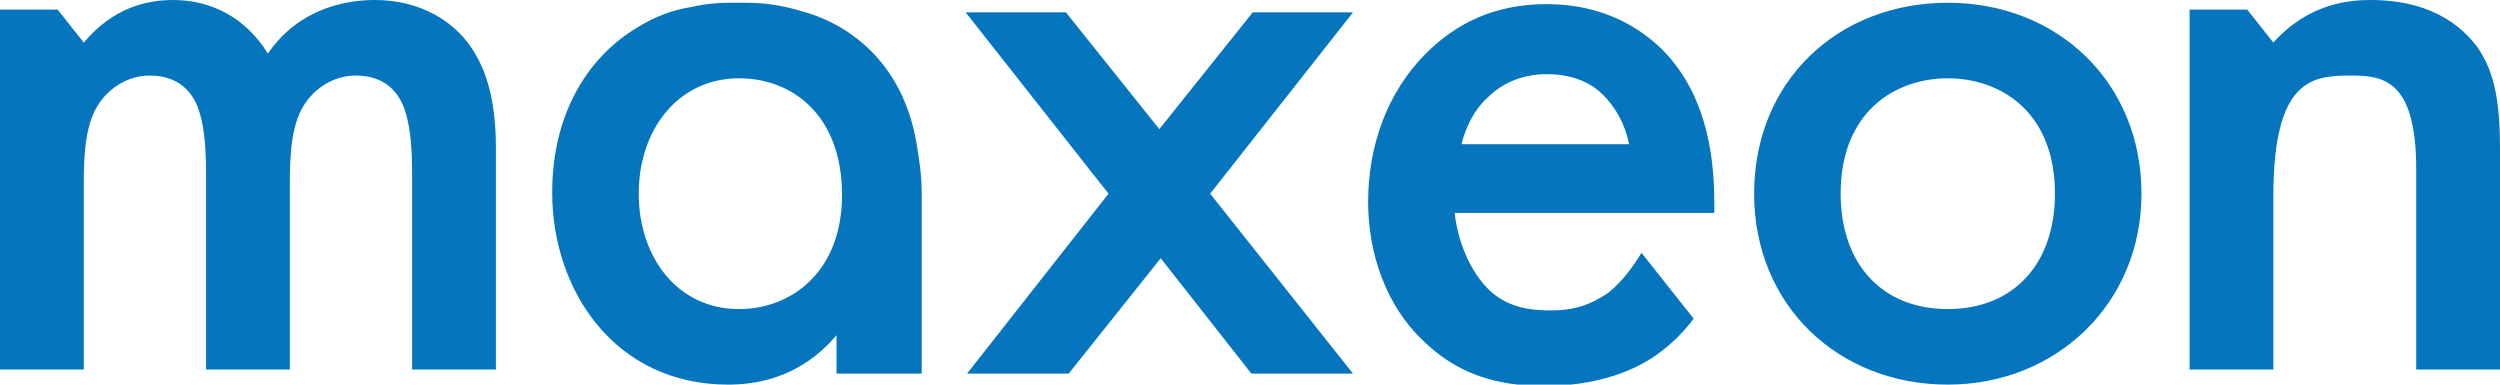
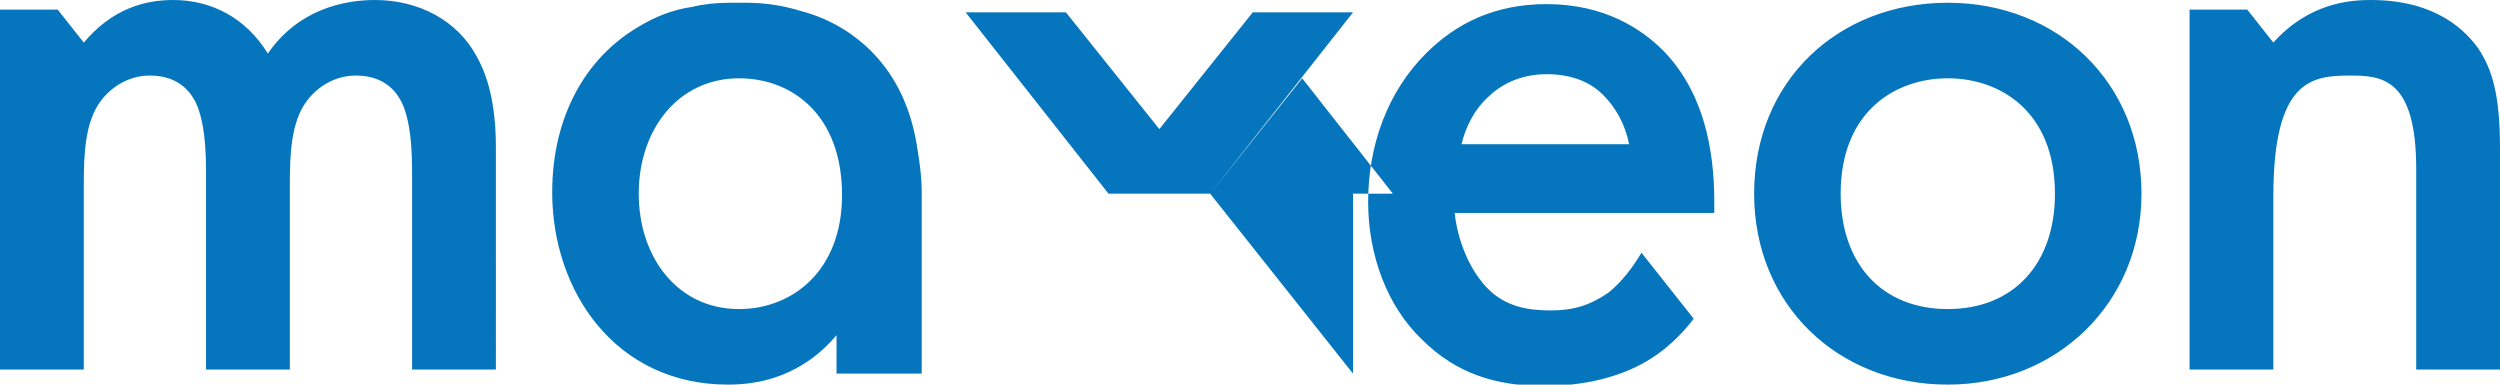
<svg xmlns="http://www.w3.org/2000/svg" version="1.1" id="Art" x="0px" y="0px" viewBox="0 0 182 28" style="enable-background:new 0 0 182 28;" xml:space="preserve">
-   <path style="fill:#0576BD;" d="M30,26.9h6.1V10.7c0-3.8-0.9-5.7-1.4-6.6C33.3,1.5,30.5,0,27.3,0c-2.3,0-5.6,0.7-7.8,3.9  C17.9,1.3,15.4,0,12.6,0c-2,0-4.4,0.6-6.5,3.1L4.2,0.7H0v26.2h6.1V13.4c0-2.2,0.1-4.5,1.2-6c0.8-1.1,2.1-1.9,3.6-1.9  c2.2,0,3.1,1.3,3.5,2.3c0.2,0.6,0.6,1.7,0.6,4.7v14.4h6.1V13.4c0-2.2,0.1-4.5,1.2-6c0.8-1.1,2.1-1.9,3.6-1.9c2.2,0,3.1,1.3,3.5,2.3  c0.2,0.6,0.6,1.7,0.6,4.7V26.9z M61.3,14.2c0,5.5-3.6,8.3-7.5,8.3c-4.5,0-7.3-3.8-7.3-8.4c0-4.7,2.9-8.4,7.3-8.4  C57.7,5.7,61.3,8.4,61.3,14.2 M60.9,27.2h6.2V14v0v0v0l0,0c0-1.3-0.2-2.5-0.4-3.7c-0.4-2.2-1.3-4.6-3.3-6.6  c-1.1-1.1-2.8-2.3-5.1-2.9c-1.3-0.4-2.6-0.6-4-0.6c-0.3,0-0.6,0-0.9,0c-0.1,0-0.2,0-0.3,0c-0.9,0-1.9,0.1-2.7,0.3  C49,0.7,47.7,1.2,46.4,2v0c-3.7,2.2-6.2,6.4-6.2,12c0,7.2,4.6,14,12.8,14c1.9,0,5.2-0.4,7.9-3.6V27.2z M98.5,27.2L88.1,14.1  L98.5,0.9h-7.3l-6.8,8.5l-6.8-8.5h-7.3l10.4,13.2L70.4,27.2h7.4l6.7-8.4l6.6,8.4H98.5z M106.4,10.5c0.3-1.3,1-2.6,1.9-3.4  c0.8-0.8,2.2-1.7,4.3-1.7c2,0,3.3,0.7,4.1,1.5c0.9,0.9,1.6,2.1,1.9,3.6H106.4z M105.9,15.5h18.9v-0.7c0-2.7-0.3-7.6-3.7-11.1  c-1.6-1.6-4.3-3.4-8.5-3.4c-3.8,0-6.6,1.4-8.8,3.6c-2.8,2.8-4.2,6.7-4.2,10.8c0,3.9,1.4,7.6,3.9,10c2.5,2.5,5.4,3.4,8.9,3.4  c2.8,0,5.6-0.6,7.8-2c1.1-0.7,2.2-1.7,3.1-2.9l-3.8-4.8c-0.6,1-1.4,2.1-2.4,2.9c-1.3,0.9-2.5,1.3-4.2,1.3c-1.5,0-3.3-0.2-4.7-1.7  C106.9,19.5,106.1,17.4,105.9,15.5 M149.6,14.1c0,5.1-3,8.4-7.8,8.4c-4.8,0-7.8-3.3-7.8-8.4c0-6,4-8.4,7.8-8.4  C145.6,5.7,149.6,8.1,149.6,14.1 M155.9,14.1c0-8.1-6.1-13.9-14.1-13.9c-8,0-14.1,5.7-14.1,13.9c0,8.1,6.1,13.9,14.1,13.9  C149.7,28,155.9,22.1,155.9,14.1 M182,26.9V10.8c0-4-0.6-5.8-1.6-7.3c-0.8-1.1-2.9-3.5-7.8-3.5c-1.5,0-4.5,0.2-7.1,3.1l-1.9-2.4  h-4.2v26.2h6.1V14.3c0-8.5,2.8-8.8,5.6-8.8c2.3,0,4.8,0.2,4.8,6.8v14.6H182z" />
+   <path style="fill:#0576BD;" d="M30,26.9h6.1V10.7c0-3.8-0.9-5.7-1.4-6.6C33.3,1.5,30.5,0,27.3,0c-2.3,0-5.6,0.7-7.8,3.9  C17.9,1.3,15.4,0,12.6,0c-2,0-4.4,0.6-6.5,3.1L4.2,0.7H0v26.2h6.1V13.4c0-2.2,0.1-4.5,1.2-6c0.8-1.1,2.1-1.9,3.6-1.9  c2.2,0,3.1,1.3,3.5,2.3c0.2,0.6,0.6,1.7,0.6,4.7v14.4h6.1V13.4c0-2.2,0.1-4.5,1.2-6c0.8-1.1,2.1-1.9,3.6-1.9c2.2,0,3.1,1.3,3.5,2.3  c0.2,0.6,0.6,1.7,0.6,4.7V26.9z M61.3,14.2c0,5.5-3.6,8.3-7.5,8.3c-4.5,0-7.3-3.8-7.3-8.4c0-4.7,2.9-8.4,7.3-8.4  C57.7,5.7,61.3,8.4,61.3,14.2 M60.9,27.2h6.2V14v0v0v0l0,0c0-1.3-0.2-2.5-0.4-3.7c-0.4-2.2-1.3-4.6-3.3-6.6  c-1.1-1.1-2.8-2.3-5.1-2.9c-1.3-0.4-2.6-0.6-4-0.6c-0.3,0-0.6,0-0.9,0c-0.1,0-0.2,0-0.3,0c-0.9,0-1.9,0.1-2.7,0.3  C49,0.7,47.7,1.2,46.4,2v0c-3.7,2.2-6.2,6.4-6.2,12c0,7.2,4.6,14,12.8,14c1.9,0,5.2-0.4,7.9-3.6V27.2z M98.5,27.2L88.1,14.1  L98.5,0.9h-7.3l-6.8,8.5l-6.8-8.5h-7.3l10.4,13.2h7.4l6.7-8.4l6.6,8.4H98.5z M106.4,10.5c0.3-1.3,1-2.6,1.9-3.4  c0.8-0.8,2.2-1.7,4.3-1.7c2,0,3.3,0.7,4.1,1.5c0.9,0.9,1.6,2.1,1.9,3.6H106.4z M105.9,15.5h18.9v-0.7c0-2.7-0.3-7.6-3.7-11.1  c-1.6-1.6-4.3-3.4-8.5-3.4c-3.8,0-6.6,1.4-8.8,3.6c-2.8,2.8-4.2,6.7-4.2,10.8c0,3.9,1.4,7.6,3.9,10c2.5,2.5,5.4,3.4,8.9,3.4  c2.8,0,5.6-0.6,7.8-2c1.1-0.7,2.2-1.7,3.1-2.9l-3.8-4.8c-0.6,1-1.4,2.1-2.4,2.9c-1.3,0.9-2.5,1.3-4.2,1.3c-1.5,0-3.3-0.2-4.7-1.7  C106.9,19.5,106.1,17.4,105.9,15.5 M149.6,14.1c0,5.1-3,8.4-7.8,8.4c-4.8,0-7.8-3.3-7.8-8.4c0-6,4-8.4,7.8-8.4  C145.6,5.7,149.6,8.1,149.6,14.1 M155.9,14.1c0-8.1-6.1-13.9-14.1-13.9c-8,0-14.1,5.7-14.1,13.9c0,8.1,6.1,13.9,14.1,13.9  C149.7,28,155.9,22.1,155.9,14.1 M182,26.9V10.8c0-4-0.6-5.8-1.6-7.3c-0.8-1.1-2.9-3.5-7.8-3.5c-1.5,0-4.5,0.2-7.1,3.1l-1.9-2.4  h-4.2v26.2h6.1V14.3c0-8.5,2.8-8.8,5.6-8.8c2.3,0,4.8,0.2,4.8,6.8v14.6H182z" />
</svg>